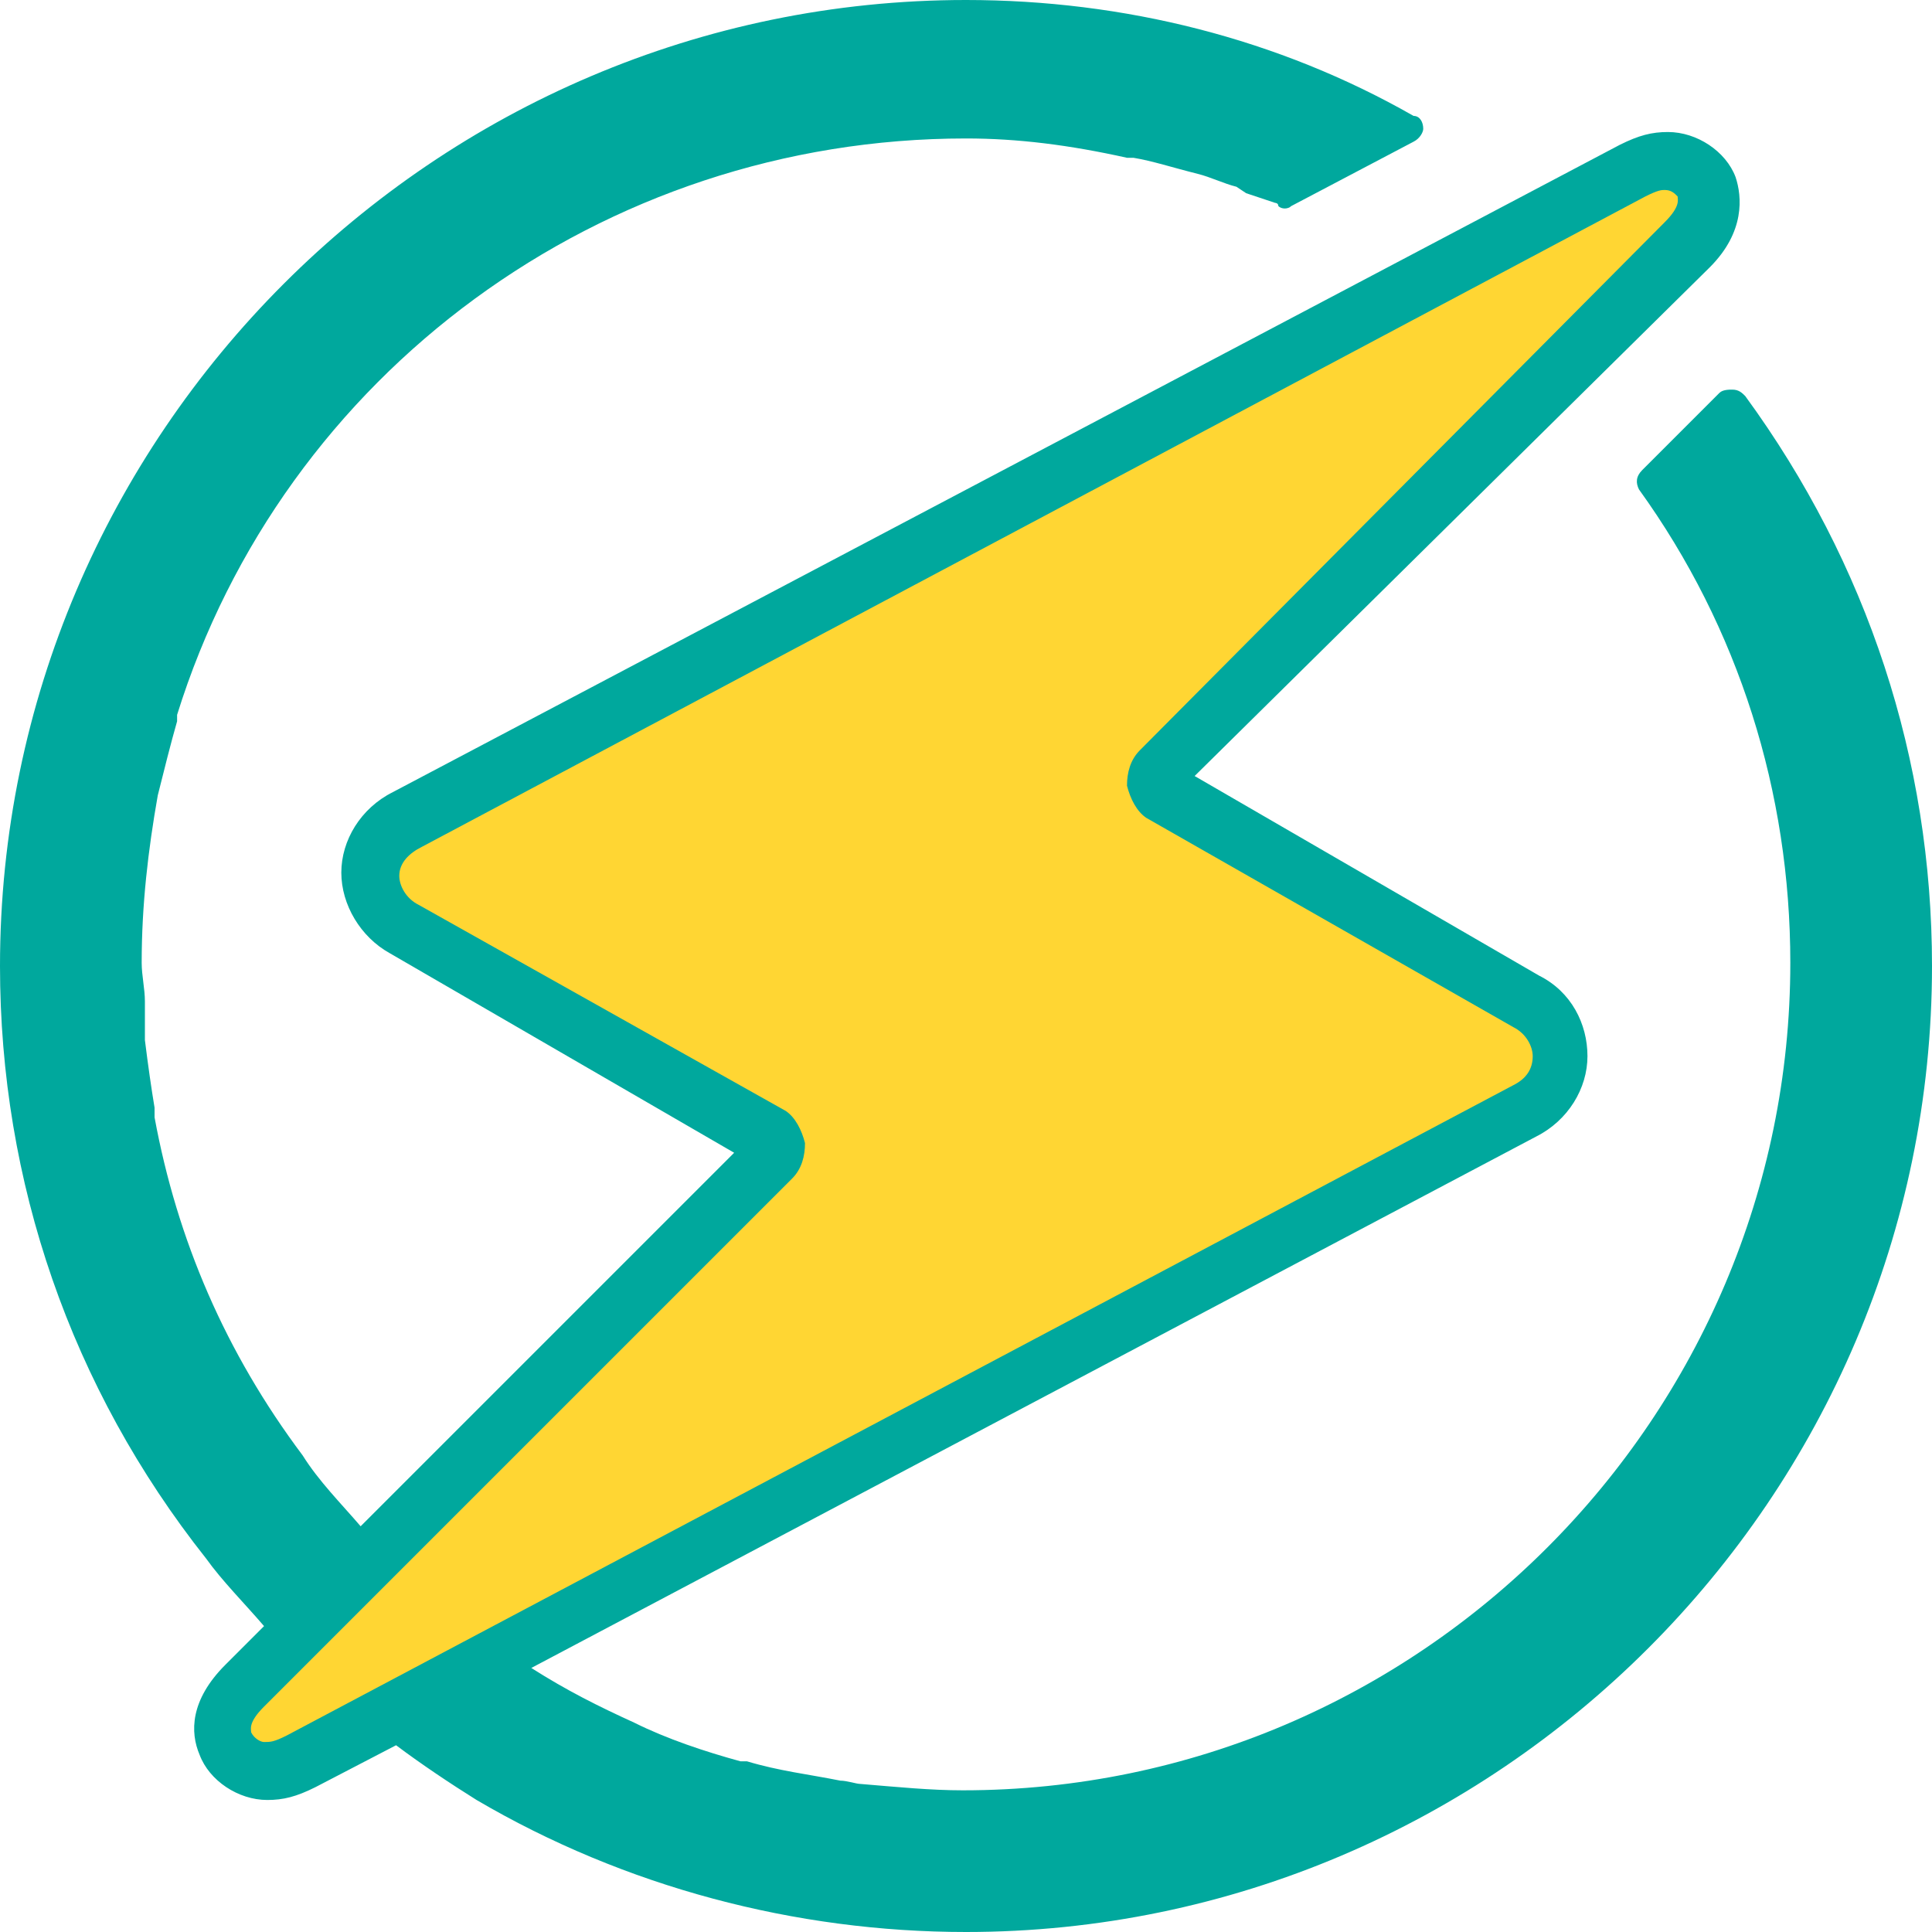
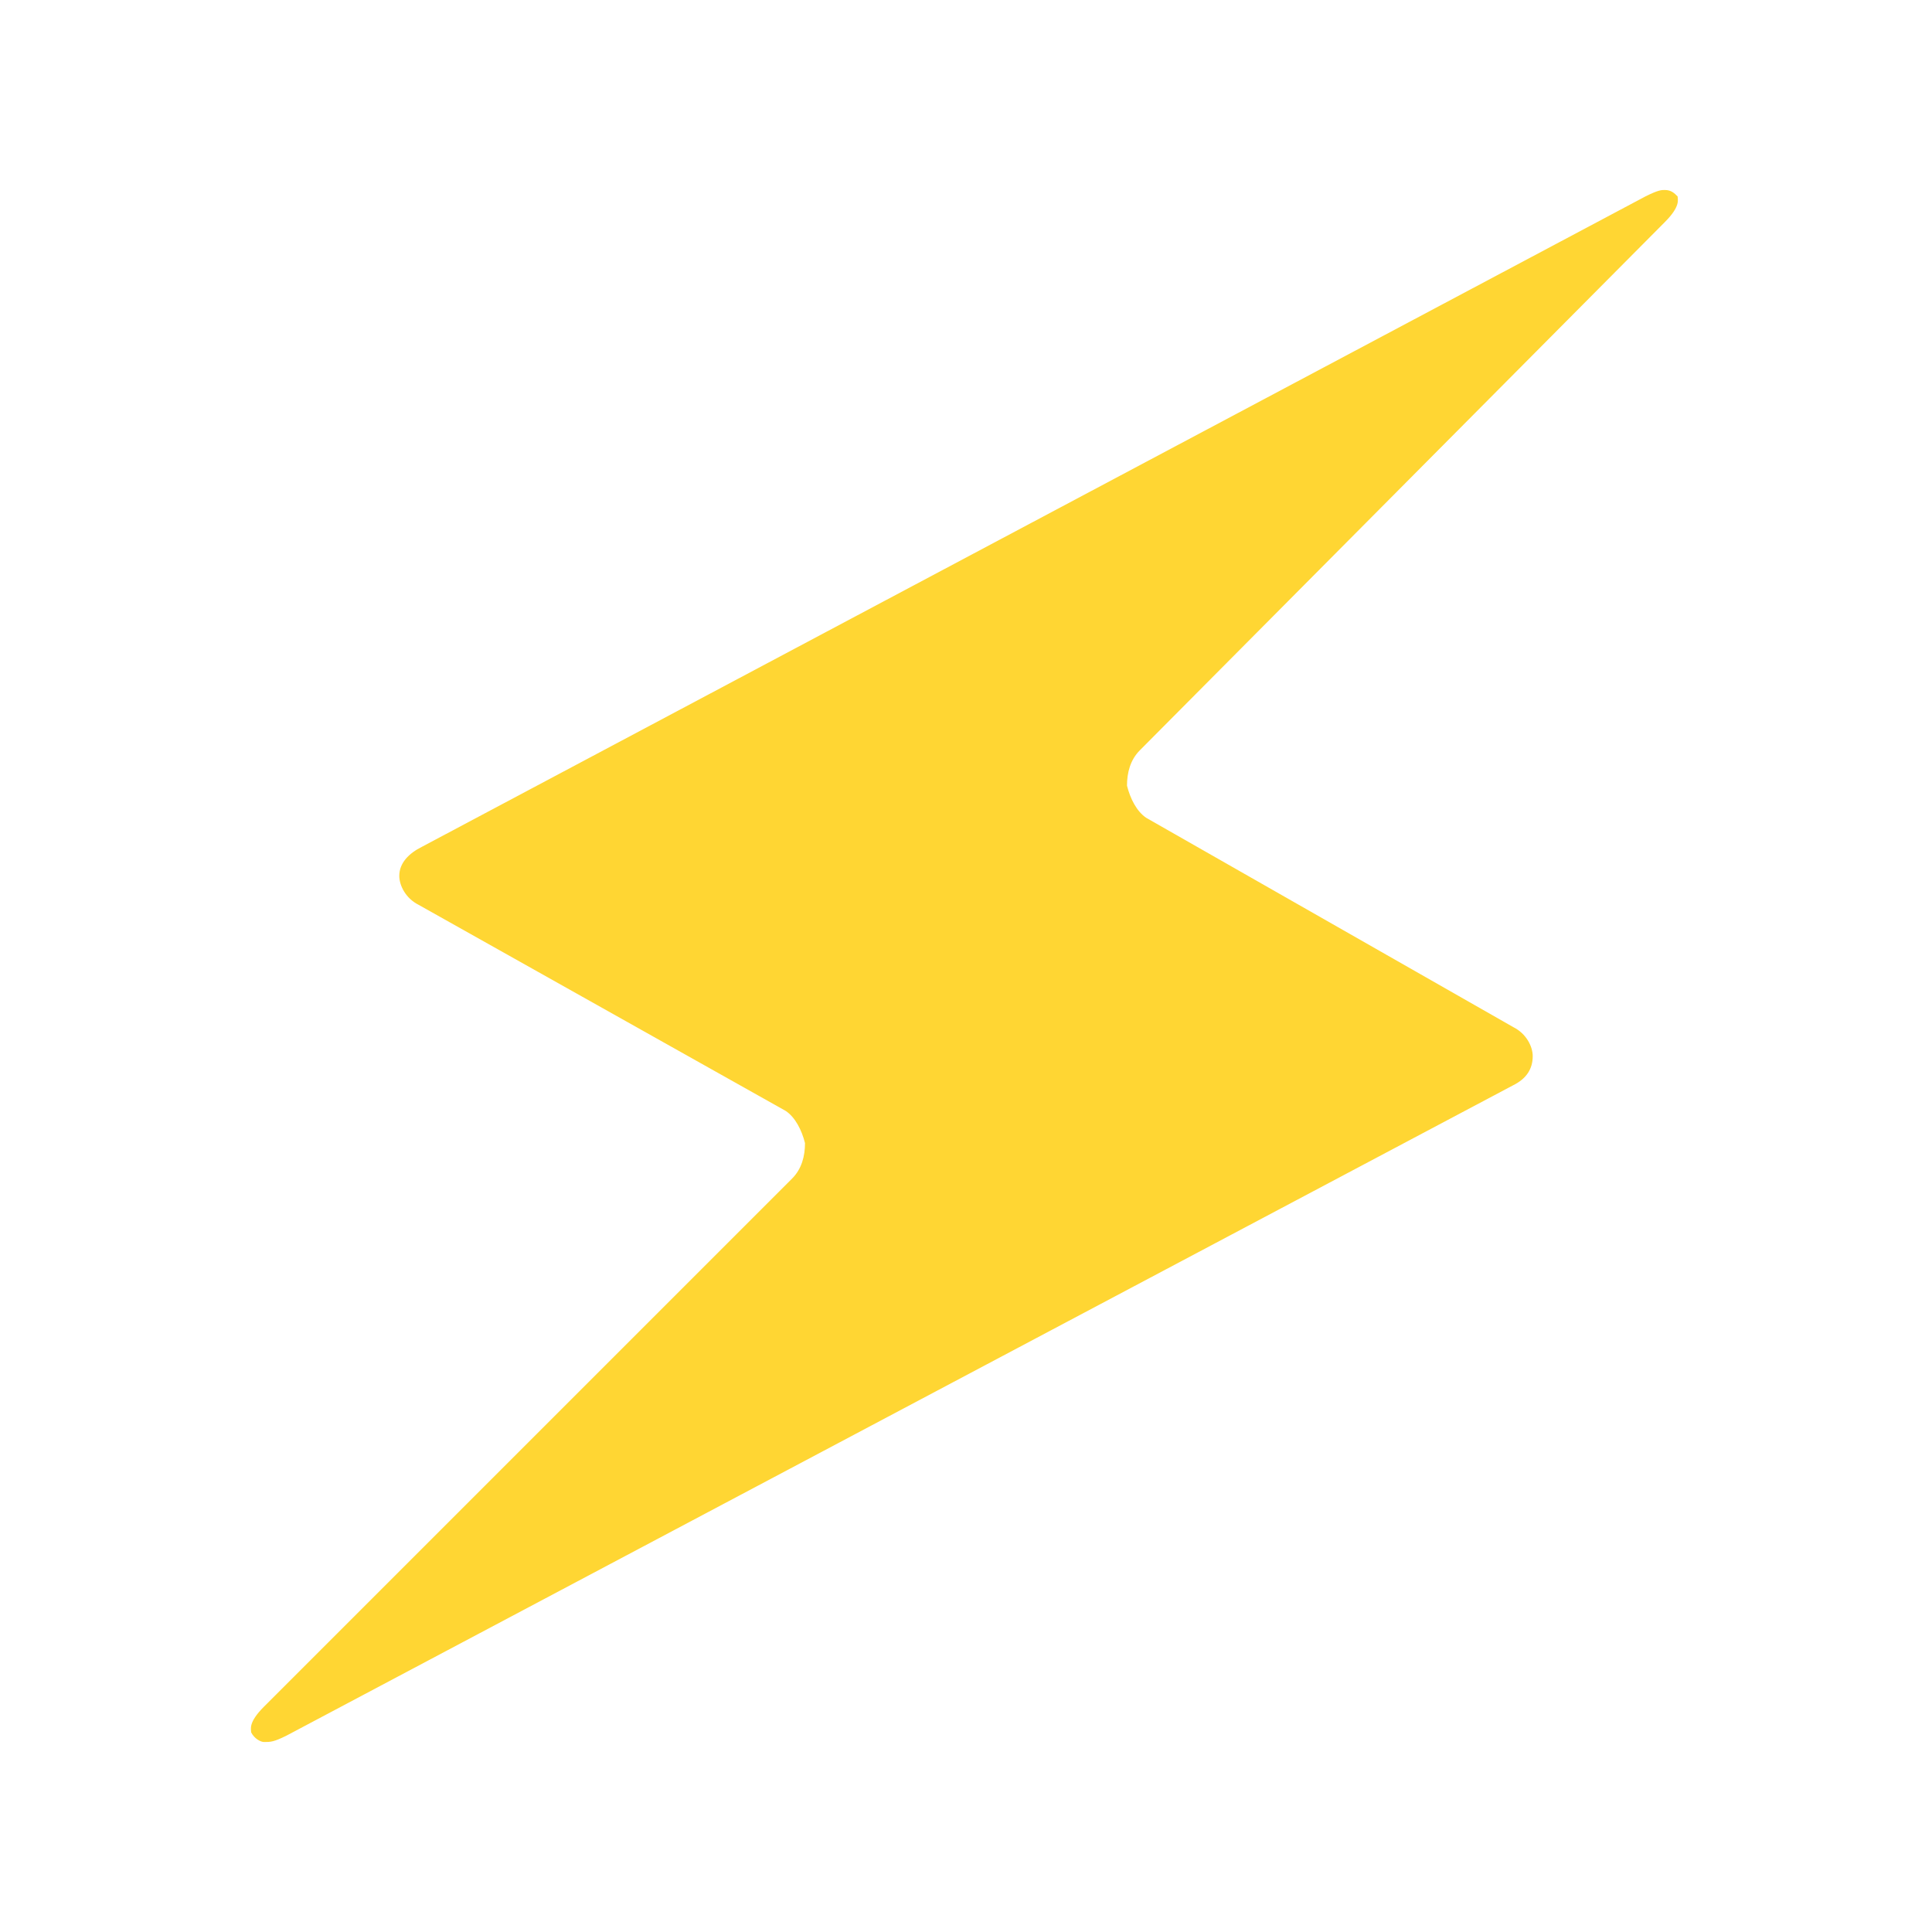
<svg xmlns="http://www.w3.org/2000/svg" version="1.1" id="Layer_1" x="0px" y="0px" viewBox="0 0 60 60" enable-background="new 0 0 60 60" xml:space="preserve">
-   <path fill="#00A89D" d="M54.2,12.3c-0.1-0.1-0.2-0.2-0.4-0.2c-0.1,0-0.3,0-0.4,0.1L51,14.6c-0.2,0.2-0.2,0.4-0.1,0.6  c3.1,4.3,4.7,9.4,4.7,14.7c0,14.1-11.5,25.7-25.7,25.7c-1,0-2-0.1-3.2-0.2c-0.1,0-0.4-0.1-0.6-0.1c-1-0.2-1.9-0.3-2.9-0.6  c0,0-0.1,0-0.2,0c0,0,0,0,0,0c-1.1-0.3-2.3-0.7-3.3-1.2c-1.1-0.5-2.1-1-3.2-1.7l31.2-16.5c1-0.5,1.6-1.5,1.6-2.5c0-1-0.5-2-1.5-2.5  l-10.7-6.2L53.1,8.3c1.1-1.1,1-2.2,0.8-2.8c-0.3-0.8-1.2-1.4-2.1-1.4c-0.5,0-0.9,0.1-1.5,0.4L12.2,24.6c-1,0.5-1.6,1.5-1.6,2.5  c0,1,0.6,2,1.5,2.5l10.7,6.2L11.2,47.4c-0.6-0.7-1.3-1.4-1.8-2.2c-2.4-3.2-3.9-6.7-4.6-10.5c0-0.1,0-0.1,0-0.2c0,0,0,0,0,0l0-0.1  c-0.1-0.6-0.2-1.3-0.3-2.1c0-0.2,0-0.3,0-0.5c0,0,0,0,0,0l0-0.7c0-0.4-0.1-0.8-0.1-1.2c0-1.8,0.2-3.5,0.5-5.2  c0.2-0.8,0.4-1.6,0.6-2.3c0,0,0,0,0-0.1c0,0,0,0,0-0.1c0,0,0,0,0,0C8.8,11.6,18.7,4.3,30,4.3c1.6,0,3.2,0.2,5,0.6l0.2,0  c0.6,0.1,1.2,0.3,2,0.5c0.4,0.1,0.8,0.3,1.2,0.4L38.7,6c0.3,0.1,0.6,0.2,0.9,0.3c0,0,0,0,0,0c0,0,0.1,0,0.1,0.1l0,0  c0.1,0.1,0.3,0.1,0.4,0l3.8-2c0.2-0.1,0.3-0.3,0.3-0.4c0-0.2-0.1-0.4-0.3-0.4C39.7,1.2,34.9,0,30,0C13.5,0,0,13.5,0,30  c0,6.7,2.2,13.1,6.4,18.4c0.5,0.7,1.2,1.4,1.8,2.1l-1.2,1.2c-1.1,1.1-1.1,2.1-0.8,2.8c0.3,0.8,1.2,1.4,2.1,1.4  c0.5,0,0.9-0.1,1.5-0.4l2.5-1.3c0.8,0.6,1.7,1.2,2.5,1.7C19.4,58.6,24.7,60,30,60c16.5,0,30-13.5,30-30C60,23.6,58,17.5,54.2,12.3z" />
  <g>
    <path fill="#FFD633" d="M8.2,54.1c-0.1,0-0.3-0.1-0.4-0.3c0-0.1-0.1-0.3,0.4-0.8l16.4-16.4c0.3-0.3,0.4-0.7,0.4-1.1   c-0.1-0.4-0.3-0.8-0.6-1L13,28.1c-0.4-0.2-0.6-0.6-0.6-0.9c0-0.4,0.3-0.7,0.7-0.9L51.1,6.1c0.4-0.2,0.5-0.2,0.6-0.2   c0.2,0,0.3,0.1,0.4,0.2c0,0.1,0.1,0.3-0.4,0.8L35.4,23.3c-0.3,0.3-0.4,0.7-0.4,1.1c0.1,0.4,0.3,0.8,0.6,1L47,31.9   c0.4,0.2,0.6,0.6,0.6,0.9c0,0.4-0.2,0.7-0.6,0.9L8.9,53.9C8.5,54.1,8.4,54.1,8.2,54.1z" />
  </g>
</svg>